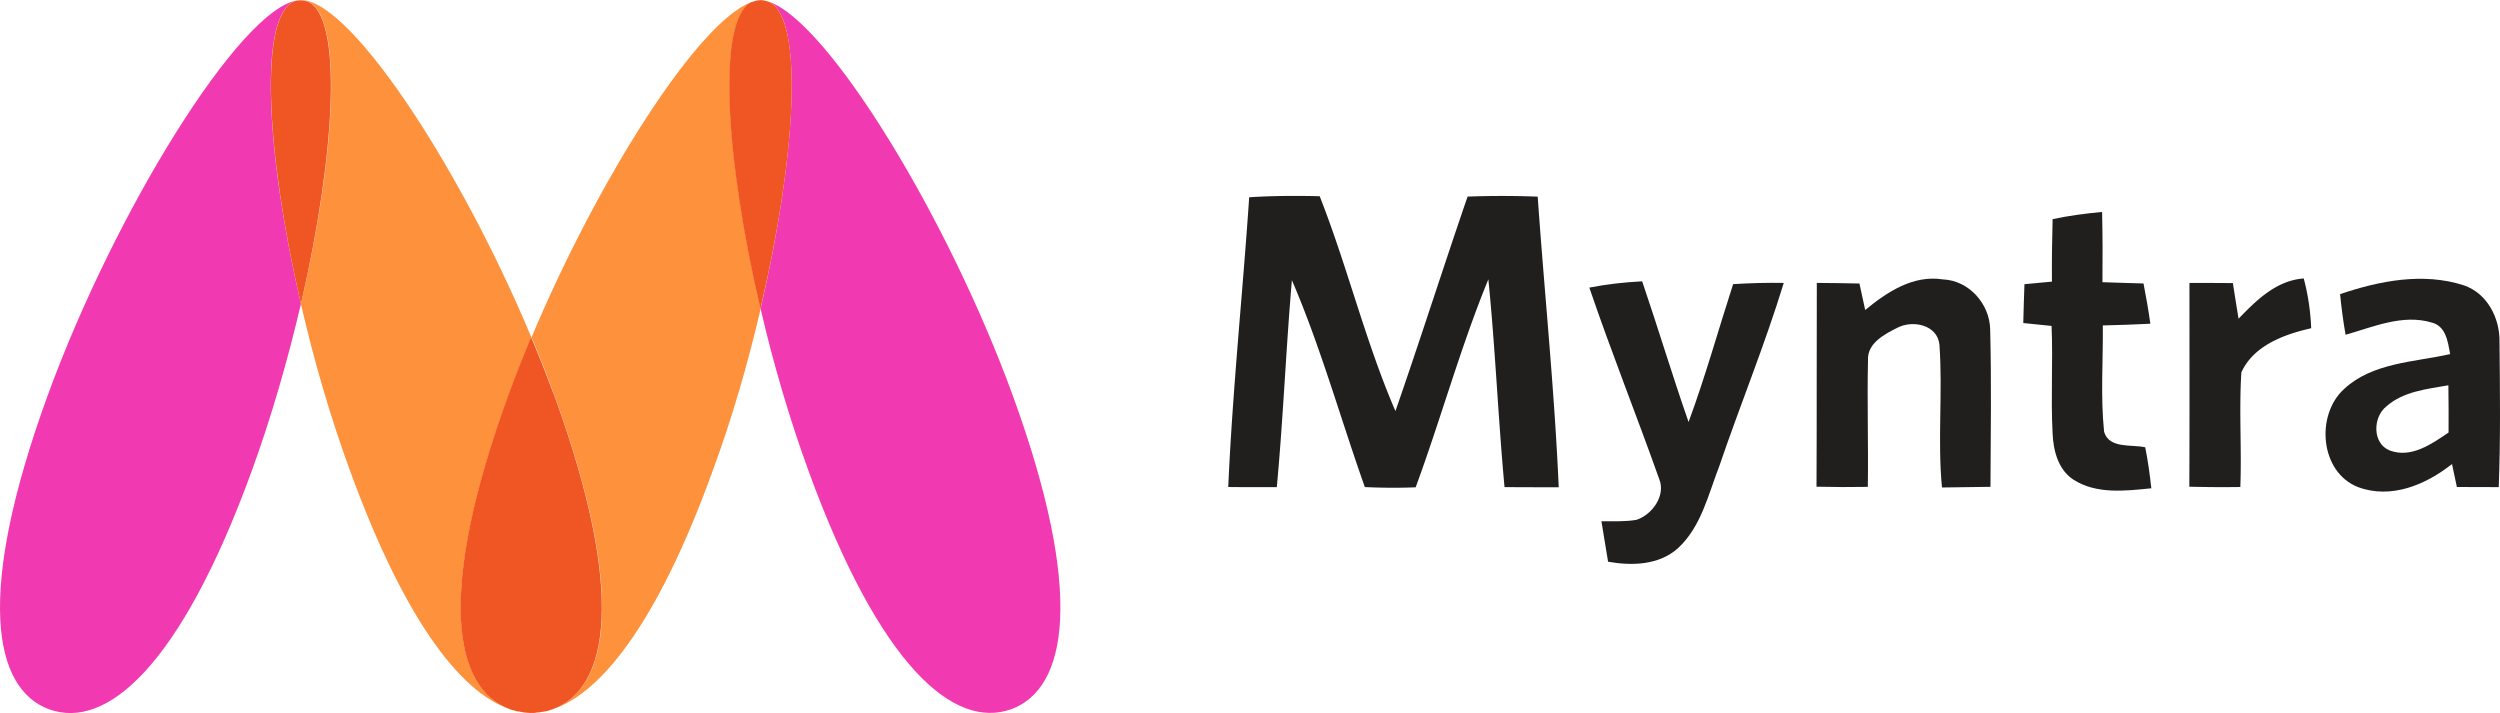
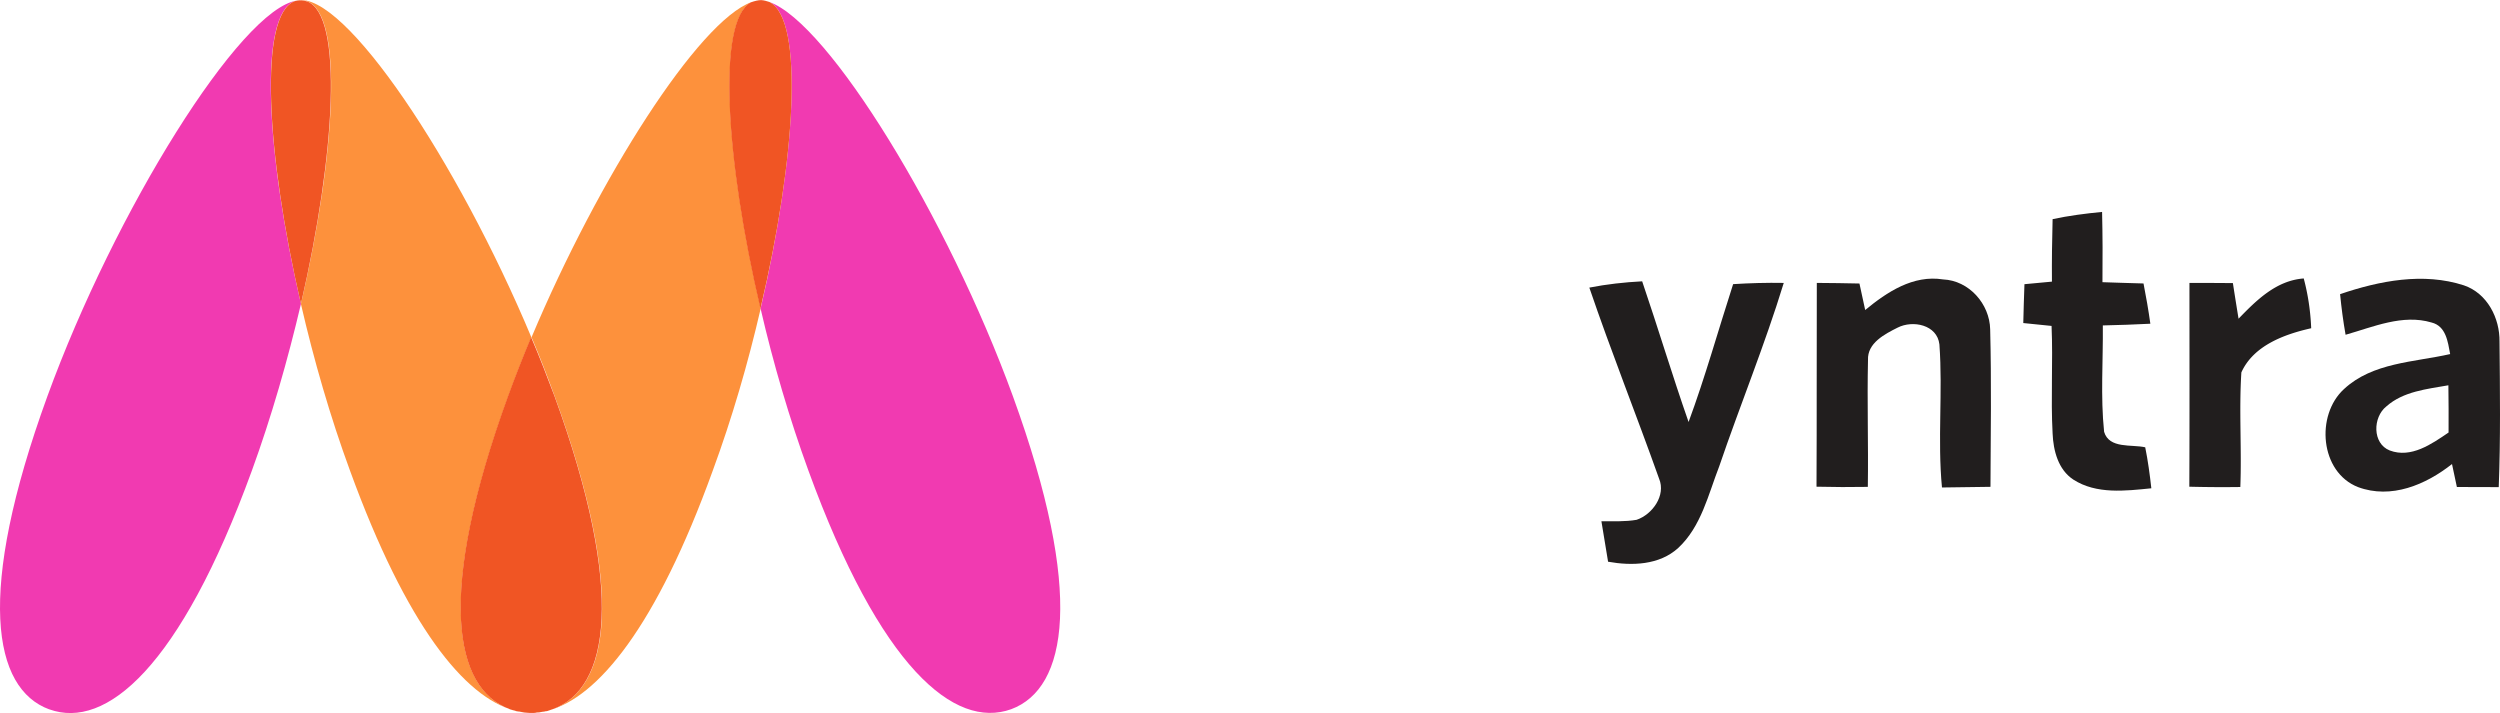
<svg xmlns="http://www.w3.org/2000/svg" version="1.1" id="layer" x="0" y="0" xml:space="preserve" width="1752.946" height="499.98">
  <style type="text/css" id="style2">.st0,.st1,.st2,.st3,.st4,.st5{fill-rule:evenodd;clip-rule:evenodd;fill:#f37320}.st1,.st2,.st3,.st4,.st5{fill:#f15e22}.st2,.st3,.st4,.st5{fill:#ec008b}.st3,.st4,.st5{fill:#f13ab1}.st4,.st5{fill:#fd913c}.st5{fill:#f05524}</style>
  <path class="st0" d="M372.21 499.885h-.7z" id="path4" clip-rule="evenodd" fill="#f37320" fill-rule="evenodd" />
  <path class="st0" d="M383.81 498.385c-.3.1-.6.1-1 .3.4-.1.7-.1 1-.3" id="path6" clip-rule="evenodd" fill="#f37320" fill-rule="evenodd" />
  <path class="st0" d="M363.91 498.985c-.1 0-.3 0-.4-.1.1.1.3.1.4.1" id="path8" clip-rule="evenodd" fill="#f37320" fill-rule="evenodd" />
  <path class="st0" d="M380.61 499.185c-.7.1-1.6.3-2.2.4.6-.1 1.4-.3 2.2-.4" id="path10" clip-rule="evenodd" fill="#f37320" fill-rule="evenodd" />
  <path class="st0" d="M376.61 499.685c-.6.1-1.3.1-1.8.1.5.1 1.2.1 1.8-.1" id="path12" clip-rule="evenodd" fill="#f37320" fill-rule="evenodd" />
  <path class="st1" d="M378.21 499.485c-.6 0-1.2.1-1.6.1.4.1 1-.1 1.6-.1" id="path14" clip-rule="evenodd" fill="#f15e22" fill-rule="evenodd" />
  <path class="st1" d="M363.61 498.985c-.9-.1-1.9-.4-2.8-.6.9.1 1.8.4 2.8.6" id="path16" clip-rule="evenodd" fill="#f15e22" fill-rule="evenodd" />
  <path class="st1" d="M382.91 498.585c-.7.3-1.6.4-2.4.6.8-.1 1.7-.4 2.4-.6" id="path18" clip-rule="evenodd" fill="#f15e22" fill-rule="evenodd" />
  <path class="st1" d="M371.41 499.885c-2.5-.1-4.9-.3-7.4-.9 2.4.6 4.9.9 7.4.9" id="path20" clip-rule="evenodd" fill="#f15e22" fill-rule="evenodd" />
  <path class="st1" d="M374.71 499.785c-.7 0-1.6.1-2.5.1.9.1 1.8-.1 2.5-.1" id="path22" clip-rule="evenodd" fill="#f15e22" fill-rule="evenodd" />
  <path class="st1" d="M534.21 84.285h-.1c-1.5-.6-2.8-.7-4.4-.7 1.8.1 3.8.6 5.8 1.3-.5-.1-.8-.4-1.3-.6" id="path24" clip-rule="evenodd" fill="#f15e22" fill-rule="evenodd" />
  <path class="st2" d="M524.21 84.285h-.1c-.4.3-.9.4-1.5.6 2.7-.9 4.9-1.2 7.2-1.2-2.1-.3-4 0-5.6.6" id="path26" clip-rule="evenodd" fill="#ec008b" fill-rule="evenodd" />
  <path class="st1" d="M581.31 100.385h-.1c-1.5-.6-2.8-.7-4.4-.7 1.9.1 3.7.4 5.8 1.3-.6-.3-.9-.5-1.3-.6" id="path28" clip-rule="evenodd" fill="#f15e22" fill-rule="evenodd" />
  <path class="st2" d="M571.21 100.285h-.1c-.4.3-.9.6-1.5.7 2.5-1 5-1.3 7.1-1.3-1.9-.2-3.8 0-5.5.6" id="path30" clip-rule="evenodd" fill="#ec008b" fill-rule="evenodd" />
  <path class="st1" d="M583.31 101.385h-.1c-1.5-.6-2.8-.6-4.4-.6 1.8 0 3.7.4 5.8 1.2-.5-.2-.8-.4-1.3-.6" id="path32" clip-rule="evenodd" fill="#f15e22" fill-rule="evenodd" />
  <path class="st2" d="M573.31 101.285h-.1c-.4.3-.9.4-1.5.7 2.5-1 4.9-1.3 7.1-1.3-2-.1-3.9.1-5.5.6" id="path34" clip-rule="evenodd" fill="#ec008b" fill-rule="evenodd" />
  <path class="st3" d="M206.61.785h.1c.4-.1 1-.3 1.5-.4-39.7 6-127.7 147.6-175 277.5-50.3 138.3-38.2 205 1.3 219.5h.1c39.5 14.3 91.6-29 142-167.4 13.6-37.3 25.2-77.7 34.4-116.9-24.5-105.4-29.9-202.7-4.4-212.3" id="path36" clip-rule="evenodd" fill="#f13ab1" fill-rule="evenodd" />
  <path class="st4" d="M357.71 497.385h-.1.1c-39.7-14.6-51.6-81.4-1.3-219.5 5-13.7 10.3-27.6 16.2-41.3-51.7-123.5-131.4-243.2-164.4-236.3 2.7-.3 5-.1 7.1.6h.1v.1c25.6 9.5 20.1 106.7-4.4 212.2 9 39.1 20.6 79.3 34.4 116.8 39.7 109 80.5 158.9 115.3 168.2-.9-.2-1.9-.4-3-.8" id="path38" clip-rule="evenodd" fill="#fd913c" fill-rule="evenodd" />
  <path class="st5" d="M215.31.985h-.1c-2.1-.7-4.4-.9-6.8-.6-.7.1-1 .3-1.6.4h-.1c-25.5 9.6-20.1 106.9 4.3 212.3 24.3-105.4 29.8-202.5 4.3-212.1" id="path40" clip-rule="evenodd" fill="#f05524" fill-rule="evenodd" />
  <path class="st4" d="M526.91 1.485c-37 13.4-107 122.8-154.2 235 5.8 13.7 11.2 27.6 16.2 41.3 50.3 138.2 38.3 205-1.3 219.4v.1c-1.2.3-2.5.7-3.5 1 34.9-9 76.1-58.8 115.7-168.4 13.4-36.4 24.8-75.5 33.6-113.7-24.5-104.5-30.7-202-6.5-214.7" id="path42" clip-rule="evenodd" fill="#fd913c" fill-rule="evenodd" />
  <path class="st5" d="M387.41 497.285h.1c39.5-14.4 51.5-81.4 1.3-219.5-5.2-13.7-10.5-27.6-16.4-41.3-5.8 13.7-11.2 27.6-16.2 41.3-50.3 138.2-38.2 205.1 1.3 219.5 1 .4 2.1.6 3.1.9.9.3 1.9.6 2.8.7h.4c2.7.6 5 .9 7.5 1h3.2c.6-.1 1.3-.1 1.8-.3.7 0 1.2-.1 1.9-.1.6-.1 1.3-.3 2.1-.4.9-.1 1.6-.1 2.4-.4.4 0 .7-.1 1-.1 1.3-.5 2.5-.8 3.7-1.3" id="path44" clip-rule="evenodd" fill="#f05524" fill-rule="evenodd" />
-   <path class="st3" d="M539.51 1.385c24.5 12.2 18.4 109.8-6.2 215 8.8 38.2 20.3 77.3 33.5 113.5 50.4 138.3 102.5 181.7 142.2 167.4h.1c39.4-14.6 51.5-81.2 1.2-219.5-45.7-125.5-129.3-261.8-170.8-276.4" id="path46" clip-rule="evenodd" fill="#f13ab1" fill-rule="evenodd" />
+   <path class="st3" d="M539.51 1.385c24.5 12.2 18.4 109.8-6.2 215 8.8 38.2 20.3 77.3 33.5 113.5 50.4 138.3 102.5 181.7 142.2 167.4c39.4-14.6 51.5-81.2 1.2-219.5-45.7-125.5-129.3-261.8-170.8-276.4" id="path46" clip-rule="evenodd" fill="#f13ab1" fill-rule="evenodd" />
  <path class="st5" d="M539.51 1.385c-1.9-.6-3.8-1.2-5.8-1.3-2.2 0-4.4.6-7.1 1.5-24 12.7-18 110 6.6 214.8 24.8-105.1 30.8-202.7 6.3-215" id="path48" clip-rule="evenodd" fill="#f05524" fill-rule="evenodd" />
  <path d="M1673.242 284.98c-9.506 7.542-9.94 26.006 2.399 30.88 14.948 5.653 29.424-4.537 41.242-12.59.049-11.047.049-22.056-.126-33.113-15.035 2.659-31.61 4.248-43.515 14.823m-32.42-78.728c27.624-9.38 58.338-15.42 86.819-6.164 16.354 5.567 25.225 22.952 24.965 39.538.308 33.96.78 67.97-.55 101.94-9.814-.048-19.58-.048-29.347-.087-1.155-5.394-2.263-10.749-3.419-16.104-18.338 14.515-42.667 24.84-65.966 16.143-26.602-10.49-29.81-50.364-9.767-68.702 20.092-18.676 49.13-18.8 74.443-24.541-1.628-8.572-2.87-19.62-13.06-22.143-20.266-6.04-40.906 3.12-60.265 8.6-1.676-9.419-2.918-18.925-3.853-28.48" id="path2" fill="#211e1e" fill-opacity="1" fill-rule="nonzero" stroke="none" stroke-width="2.466" />
-   <path d="M875.905 138.321c16.45-1.07 32.94-1.117 49.43-.732 19.532 49.564 31.995 101.776 53.117 150.647 17.385-49.988 33.402-100.4 50.585-150.387a653.971 653.971 0 0 1 49.17.038c4.757 67.941 11.778 135.786 14.735 203.765-12.675.039-25.36-.048-37.996-.086-4.498-48.534-6.463-97.23-11.346-145.725-19.533 47.637-33.2 97.538-50.97 145.85-11.866.472-23.78.385-35.637-.173-17.134-48.312-30.888-97.953-51.143-145.07-4.161 48.311-6.087 96.845-10.585 145.118-11.346.038-22.702.038-34.048-.087 2.996-67.844 10.104-135.439 14.688-203.158" id="path4-5" fill="#211e1e" fill-opacity="1" fill-rule="nonzero" stroke="none" stroke-width="2.466" />
  <path d="M1439.244 153.654c11.443-2.436 23.049-3.939 34.693-5.056.385 16.412.433 32.814.26 49.265 9.555.25 19.148.723 28.789.896 1.84 9.381 3.467 18.762 4.796 28.23-11.143.549-22.24.982-33.325 1.194.25 24.85-1.676 49.853.896 74.577 3.554 12.078 19.273 8.688 28.827 10.874 1.926 9.468 3.217 19.11 4.286 28.74-18.165 1.84-38.507 4.325-54.659-6.077-10.662-6.983-14.052-20.303-14.563-32.294-1.367-25.148.347-50.335-.732-75.473-6.636-.684-13.233-1.33-19.831-2.013.222-9.083.472-18.165.819-27.248 6.376-.597 12.81-1.194 19.272-1.8-.126-14.602.087-29.204.472-43.815" id="path6-1" fill="#211e1e" fill-opacity="1" fill-rule="nonzero" stroke="none" stroke-width="2.466" />
  <path d="M1114.401 201.668c12.203-2.399 24.59-3.766 37.053-4.412 11.172 32.767 21.112 65.967 32.545 98.647 11.74-31.784 20.823-64.464 31.235-96.672 11.818-.732 23.636-1.07 35.502-.857-13.282 43.428-30.58 85.537-45.23 128.542-7.715 19.831-12.636 42.321-28.789 57.308-13.233 12.078-32.467 12.636-49.168 9.641-1.59-9.468-3.17-18.936-4.672-28.355 8.226-.087 16.538.385 24.676-1.03 11.096-3.767 20.689-17.135 15.767-28.828-15.94-44.806-33.585-89.005-48.919-133.984" id="path8-9" fill="#211e1e" fill-opacity="1" fill-rule="nonzero" stroke="none" stroke-width="2.466" />
  <path d="M1273.91 198.374c9.939.038 19.917.211 29.896.423 1.329 6.213 2.658 12.387 4.026 18.59 15.294-12.637 33.671-24.792 54.61-21.46 18.204.77 32.68 17.183 33.027 35.04.944 36.754.385 73.585.212 110.387-11.346.212-22.702.337-34.01.462-3.207-33.364.646-66.987-1.8-100.35-1.58-13.755-18.628-17.184-29.29-11.742-9.083 4.546-21.334 10.836-20.775 22.702-.684 29.646.337 59.33-.126 88.966-12 .212-23.992.174-35.983-.125.26-47.637.038-95.265.212-142.893" id="path10-0" fill="#211e1e" fill-opacity="1" fill-rule="nonzero" stroke="none" stroke-width="2.466" />
  <path d="M1535.194 198.374c10.151 0 20.303.038 30.454.125 1.282 8.312 2.61 16.624 3.978 24.974 12.637-13.07 26.43-26.775 45.702-28.23 3.044 11.394 4.758 23.135 5.23 34.915-18.888 4.238-40.481 12.164-48.957 30.965-1.715 26.728.298 53.58-.732 80.356a903.204 903.204 0 0 1-35.762-.212c.212-47.637.087-95.265.087-142.893" id="path12-7" fill="#211e1e" fill-opacity="1" fill-rule="nonzero" stroke="none" stroke-width="2.466" />
</svg>